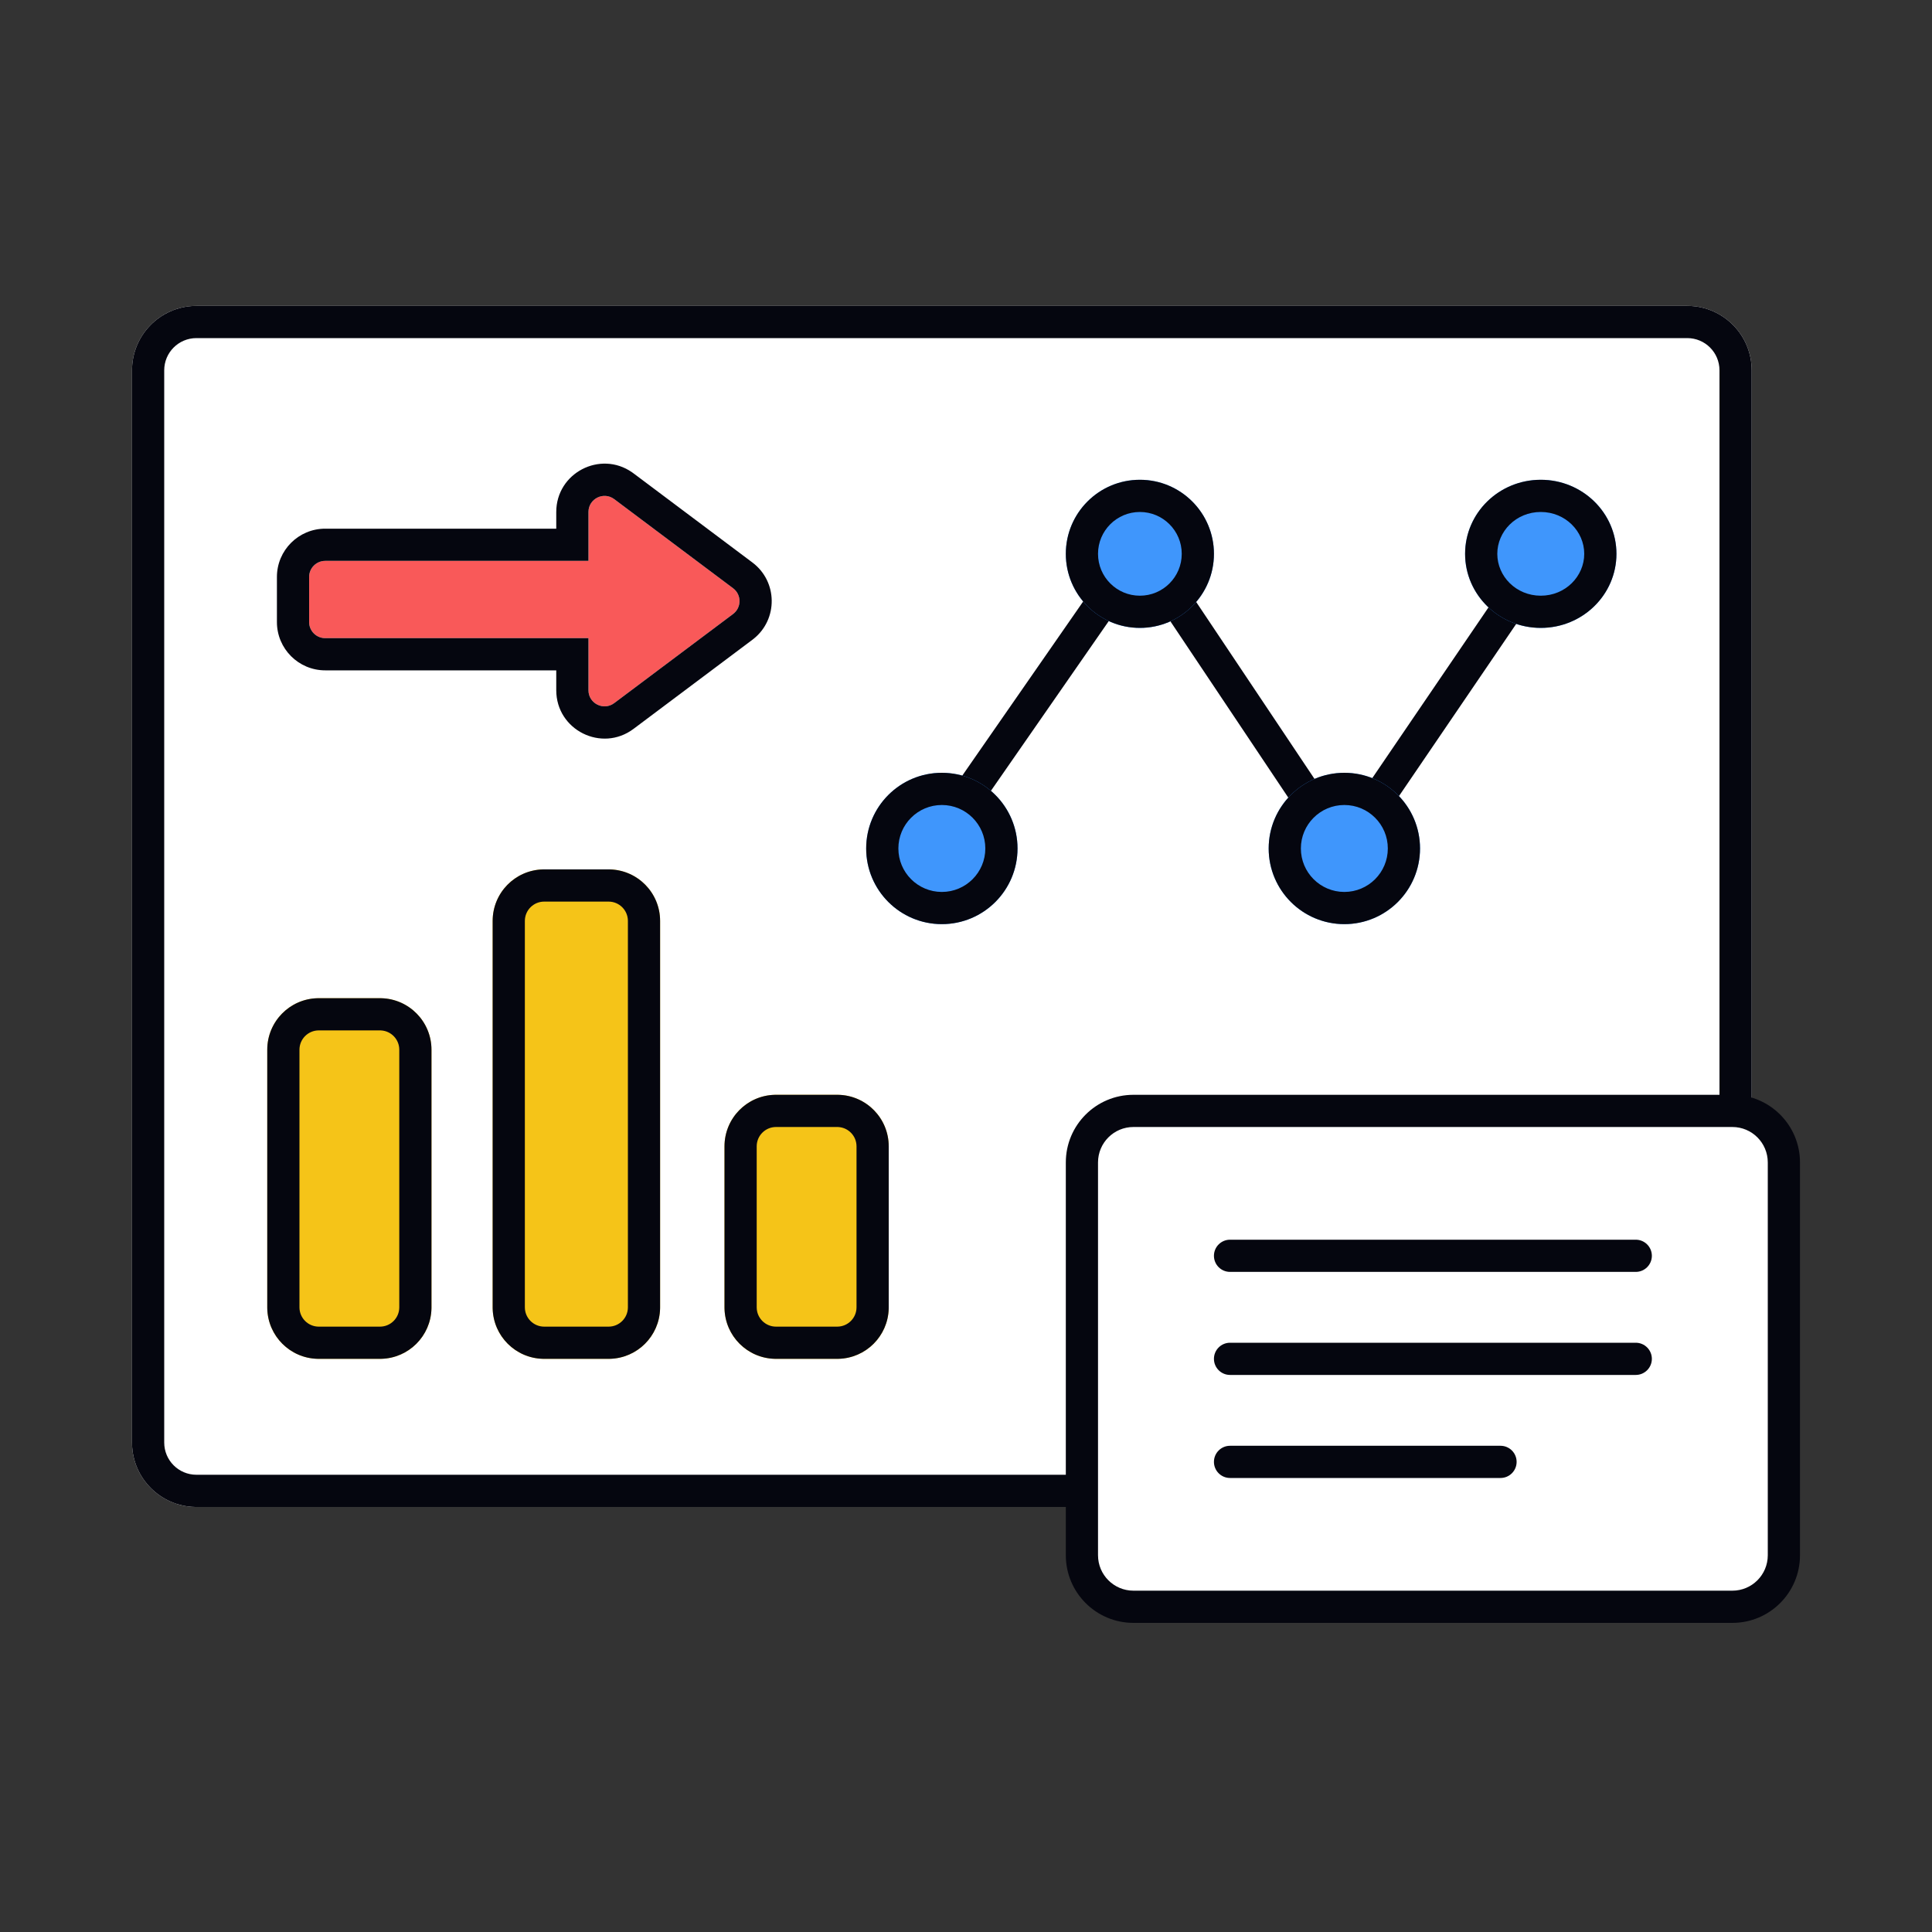
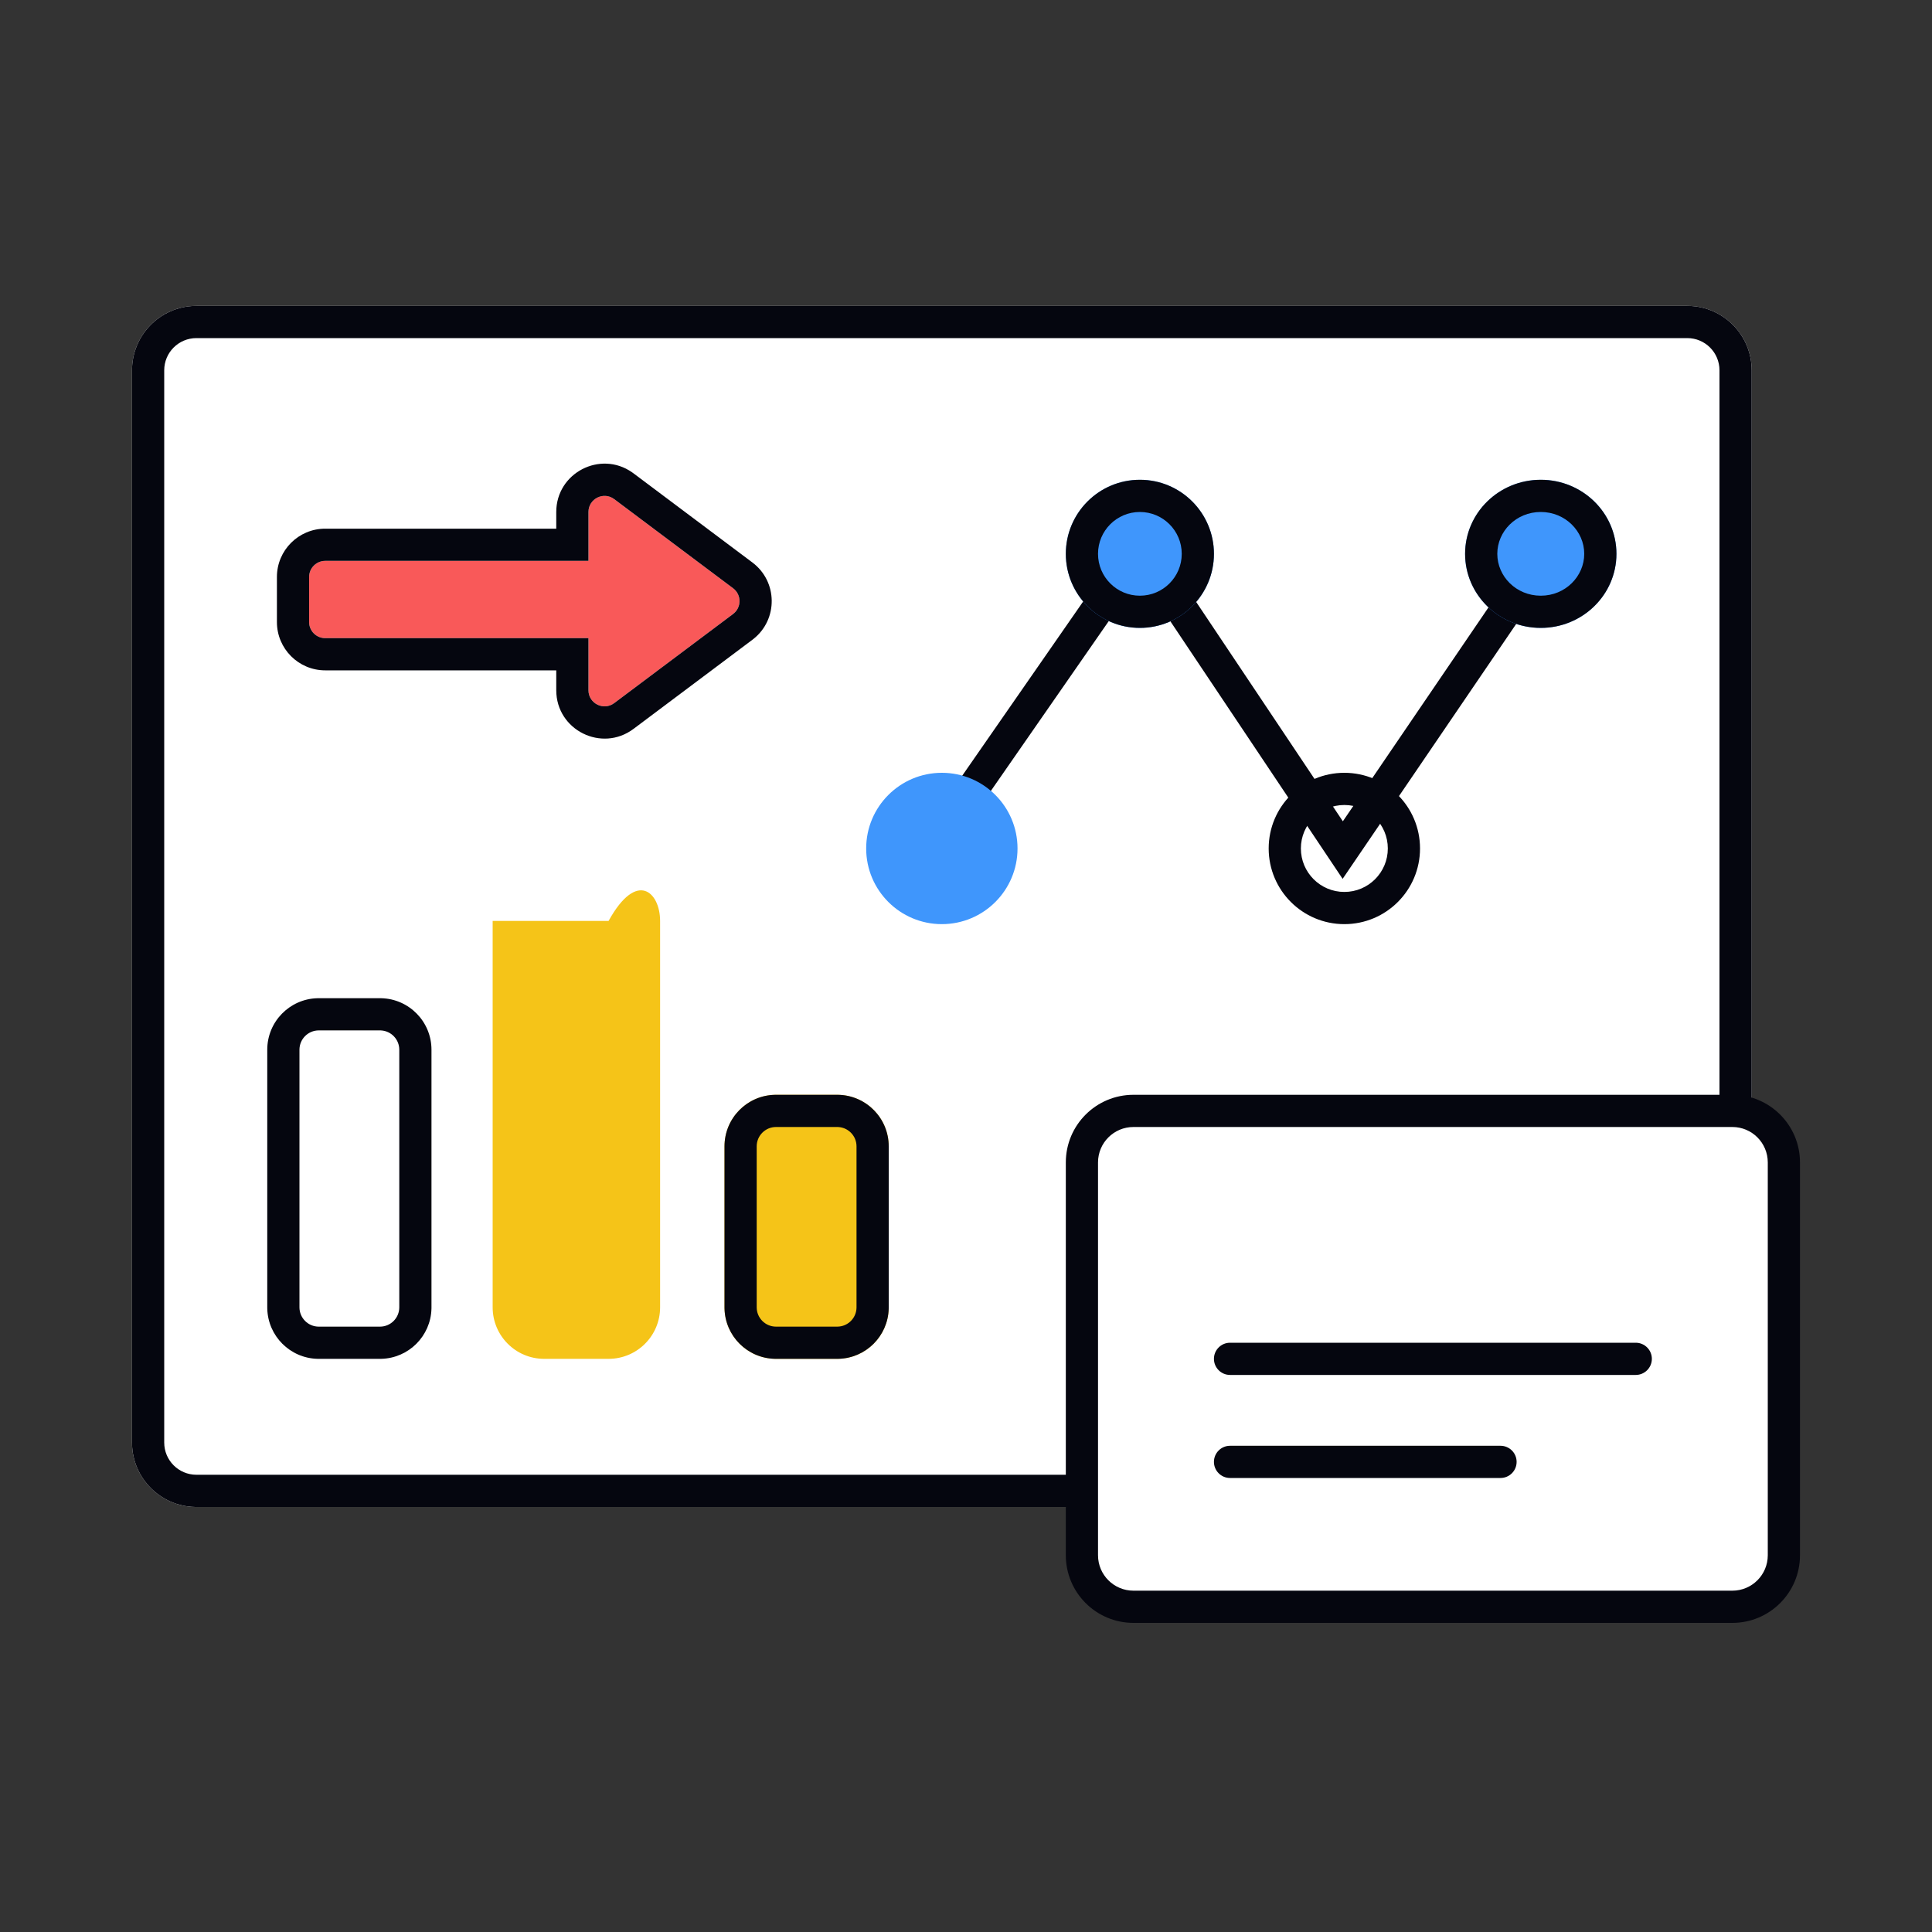
<svg xmlns="http://www.w3.org/2000/svg" width="600" height="600" viewBox="0 0 600 600" fill="none">
  <rect x="0" y="0" width="600" height="600" fill="#333333" stroke="none" />
  <path d="M41 115C41 103.954 49.954 95 61 95H524C535.046 95 544 103.954 544 115V448C544 459.046 535.046 468 524 468H61C49.954 468 41 459.046 41 448V115Z" fill="white" />
  <path d="M524 458V468H61V458H524ZM534 448V115C534 109.477 529.523 105 524 105H61C55.477 105 51 109.477 51 115V448C51 453.523 55.477 458 61 458V468L60.483 467.993C49.848 467.724 41.276 459.152 41.007 448.517L41 448V115C41 104.127 49.676 95.281 60.483 95.007L61 95H524L524.517 95.007C535.324 95.281 544 104.127 544 115V448L543.993 448.517C543.724 459.152 535.152 467.724 524.517 467.993L524 468V458C529.523 458 534 453.523 534 448Z" fill="#05060F" />
-   <path d="M83 326C83 317.163 90.163 310 99 310H118C126.837 310 134 317.163 134 326V406C134 414.837 126.837 422 118 422H99C90.163 422 83 414.837 83 406V326Z" fill="#F5C418" />
  <path d="M118 412V422H99V412H118ZM124 406V326C124 322.79 121.479 320.168 118.309 320.008L118 320H99C95.686 320 93 322.686 93 326V406C93 409.314 95.686 412 99 412V422L98.587 421.995C90.079 421.779 83.221 414.921 83.005 406.413L83 406V326C83 317.302 89.941 310.224 98.587 310.005L99 310H118L118.413 310.005C127.059 310.224 134 317.302 134 326V406L133.995 406.413C133.779 414.921 126.921 421.779 118.413 421.995L118 422V412C121.314 412 124 409.314 124 406Z" fill="#05060F" />
-   <path d="M153 286C153 277.163 160.163 270 169 270H189C197.837 270 205 277.163 205 286V406C205 414.837 197.837 422 189 422H169C160.163 422 153 414.837 153 406V286Z" fill="#F5C418" />
-   <path d="M189 412V422H169V412H189ZM195 406V286C195 282.686 192.314 280 189 280H169C165.686 280 163 282.686 163 286V406C163 409.314 165.686 412 169 412V422L168.587 421.995C160.079 421.779 153.221 414.921 153.005 406.413L153 406V286C153 277.302 159.941 270.224 168.587 270.005L169 270H189L189.413 270.005C198.059 270.224 205 277.302 205 286V406L204.995 406.413C204.779 414.921 197.921 421.779 189.413 421.995L189 422V412C192.314 412 195 409.314 195 406Z" fill="#05060F" />
+   <path d="M153 286H189C197.837 270 205 277.163 205 286V406C205 414.837 197.837 422 189 422H169C160.163 422 153 414.837 153 406V286Z" fill="#F5C418" />
  <path d="M225 356C225 347.163 232.163 340 241 340H260C268.837 340 276 347.163 276 356V406C276 414.837 268.837 422 260 422H241C232.163 422 225 414.837 225 406V356Z" fill="#F5C418" />
  <path d="M260 412V422H241V412H260ZM266 406V356C266 352.79 263.479 350.168 260.309 350.008L260 350H241C237.686 350 235 352.686 235 356V406C235 409.314 237.686 412 241 412V422L240.587 421.995C232.079 421.779 225.221 414.921 225.005 406.413L225 406V356C225 347.302 231.941 340.224 240.587 340.005L241 340H260L260.413 340.005C269.059 340.224 276 347.302 276 356V406L275.995 406.413C275.779 414.921 268.921 421.779 260.413 421.995L260 422V412C263.314 412 266 409.314 266 406Z" fill="#05060F" />
  <path d="M417.037 255.062L476.867 167.187L477.018 166.977C478.615 164.869 481.602 164.362 483.813 165.867C486.025 167.373 486.649 170.339 485.272 172.598L485.133 172.813L416.963 272.938L354.061 178.878L296.107 262.352C294.533 264.62 291.417 265.182 289.148 263.607C286.88 262.033 286.318 258.917 287.893 256.648L354.216 161.121L417.037 255.062Z" fill="#05060F" />
  <path d="M316 263.5C316 276.479 305.479 287 292.5 287C279.521 287 269 276.479 269 263.5C269 250.521 279.521 240 292.5 240C305.479 240 316 250.521 316 263.5Z" fill="#3F96FC" />
-   <path d="M306 263.5C306 256.044 299.956 250 292.5 250C285.044 250 279 256.044 279 263.5C279 270.956 285.044 277 292.5 277V287C279.521 287 269 276.479 269 263.5C269 250.521 279.521 240 292.5 240C305.479 240 316 250.521 316 263.5C316 276.479 305.479 287 292.5 287V277C299.956 277 306 270.956 306 263.5Z" fill="#05060F" />
  <path d="M377 172C377 184.703 366.703 195 354 195C341.297 195 331 184.703 331 172C331 159.297 341.297 149 354 149C366.703 149 377 159.297 377 172Z" fill="#3F96FC" />
  <path d="M367 172C367 164.82 361.18 159 354 159C346.82 159 341 164.82 341 172C341 179.18 346.82 185 354 185V195C341.297 195 331 184.703 331 172C331 159.297 341.297 149 354 149C366.703 149 377 159.297 377 172C377 184.703 366.703 195 354 195V185C361.18 185 367 179.18 367 172Z" fill="#05060F" />
-   <path d="M441 263.5C441 276.479 430.479 287 417.5 287C404.521 287 394 276.479 394 263.5C394 250.521 404.521 240 417.5 240C430.479 240 441 250.521 441 263.5Z" fill="#3F96FC" />
  <path d="M431 263.5C431 256.044 424.956 250 417.5 250C410.044 250 404 256.044 404 263.5C404 270.956 410.044 277 417.5 277V287C404.521 287 394 276.479 394 263.5C394 250.521 404.521 240 417.5 240C430.479 240 441 250.521 441 263.5C441 276.479 430.479 287 417.5 287V277C424.956 277 431 270.956 431 263.5Z" fill="#05060F" />
  <path d="M502 172C502 184.703 491.479 195 478.5 195C465.521 195 455 184.703 455 172C455 159.297 465.521 149 478.5 149C491.479 149 502 159.297 502 172Z" fill="#3F96FC" />
  <path d="M492 172C492 165.022 486.16 159 478.5 159C470.84 159 465 165.022 465 172C465 178.978 470.84 185 478.5 185V195C465.521 195 455 184.703 455 172C455 159.297 465.521 149 478.5 149C491.479 149 502 159.297 502 172C502 184.703 491.479 195 478.5 195V185C486.16 185 492 178.978 492 172Z" fill="#05060F" />
  <path fill-rule="evenodd" clip-rule="evenodd" d="M96 193.184C96 195.945 98.239 198.184 101 198.184L182.75 198.184L182.75 214.358C182.75 218.478 187.453 220.83 190.749 218.359L227.664 190.684C230.331 188.684 230.331 184.683 227.664 182.683L190.749 155.008C187.453 152.537 182.75 154.889 182.75 159.009L182.75 174.184L101 174.184C98.239 174.184 96 176.422 96 179.184L96 193.184Z" fill="#F95959" />
  <path d="M86 179.184C86 170.899 92.716 164.184 101 164.184L172.75 164.184L172.75 159.009C172.75 146.843 186.421 139.815 196.281 146.67L196.748 147.007L233.662 174.682C241.54 180.588 241.663 192.311 234.031 198.399L233.662 198.686L196.748 226.36C186.859 233.774 172.75 226.718 172.75 214.358L172.75 208.184L101 208.184C92.716 208.184 86 201.468 86 193.184L86 179.184ZM96 193.184C96 195.945 98.239 198.184 101 198.184L182.75 198.184L182.75 214.358C182.75 218.478 187.453 220.83 190.749 218.358L227.664 190.685C230.332 188.685 230.332 184.683 227.664 182.683L190.749 155.009C187.453 152.538 182.75 154.889 182.75 159.009L182.75 174.184L101 174.184C98.239 174.184 96 176.422 96 179.184L96 193.184Z" fill="#05060F" />
  <path d="M336 361C336 352.163 343.163 345 352 345H537C545.837 345 553 352.163 553 361V483C553 491.837 545.837 499 537 499H352C343.163 499 336 491.837 336 483V361Z" fill="white" />
-   <path d="M382 385C379.239 385 377 387.239 377 390C377 392.761 379.239 395 382 395H508C510.761 395 513 392.761 513 390C513 387.239 510.761 385 508 385H382Z" fill="#05060F" />
  <path d="M377 422C377 419.239 379.239 417 382 417H508C510.761 417 513 419.239 513 422C513 424.761 510.761 427 508 427H382C379.239 427 377 424.761 377 422Z" fill="#05060F" />
  <path d="M382 449C379.239 449 377 451.239 377 454C377 456.761 379.239 459 382 459H466C468.761 459 471 456.761 471 454C471 451.239 468.761 449 466 449H382Z" fill="#05060F" />
  <path fill-rule="evenodd" clip-rule="evenodd" d="M352 340C340.402 340 331 349.402 331 361V483C331 494.598 340.402 504 352 504H538C549.598 504 559 494.598 559 483V361C559 349.402 549.598 340 538 340H352ZM341 361C341 354.925 345.925 350 352 350H538C544.075 350 549 354.925 549 361V483C549 489.075 544.075 494 538 494H352C345.925 494 341 489.075 341 483V361Z" fill="#05060F" />
</svg>